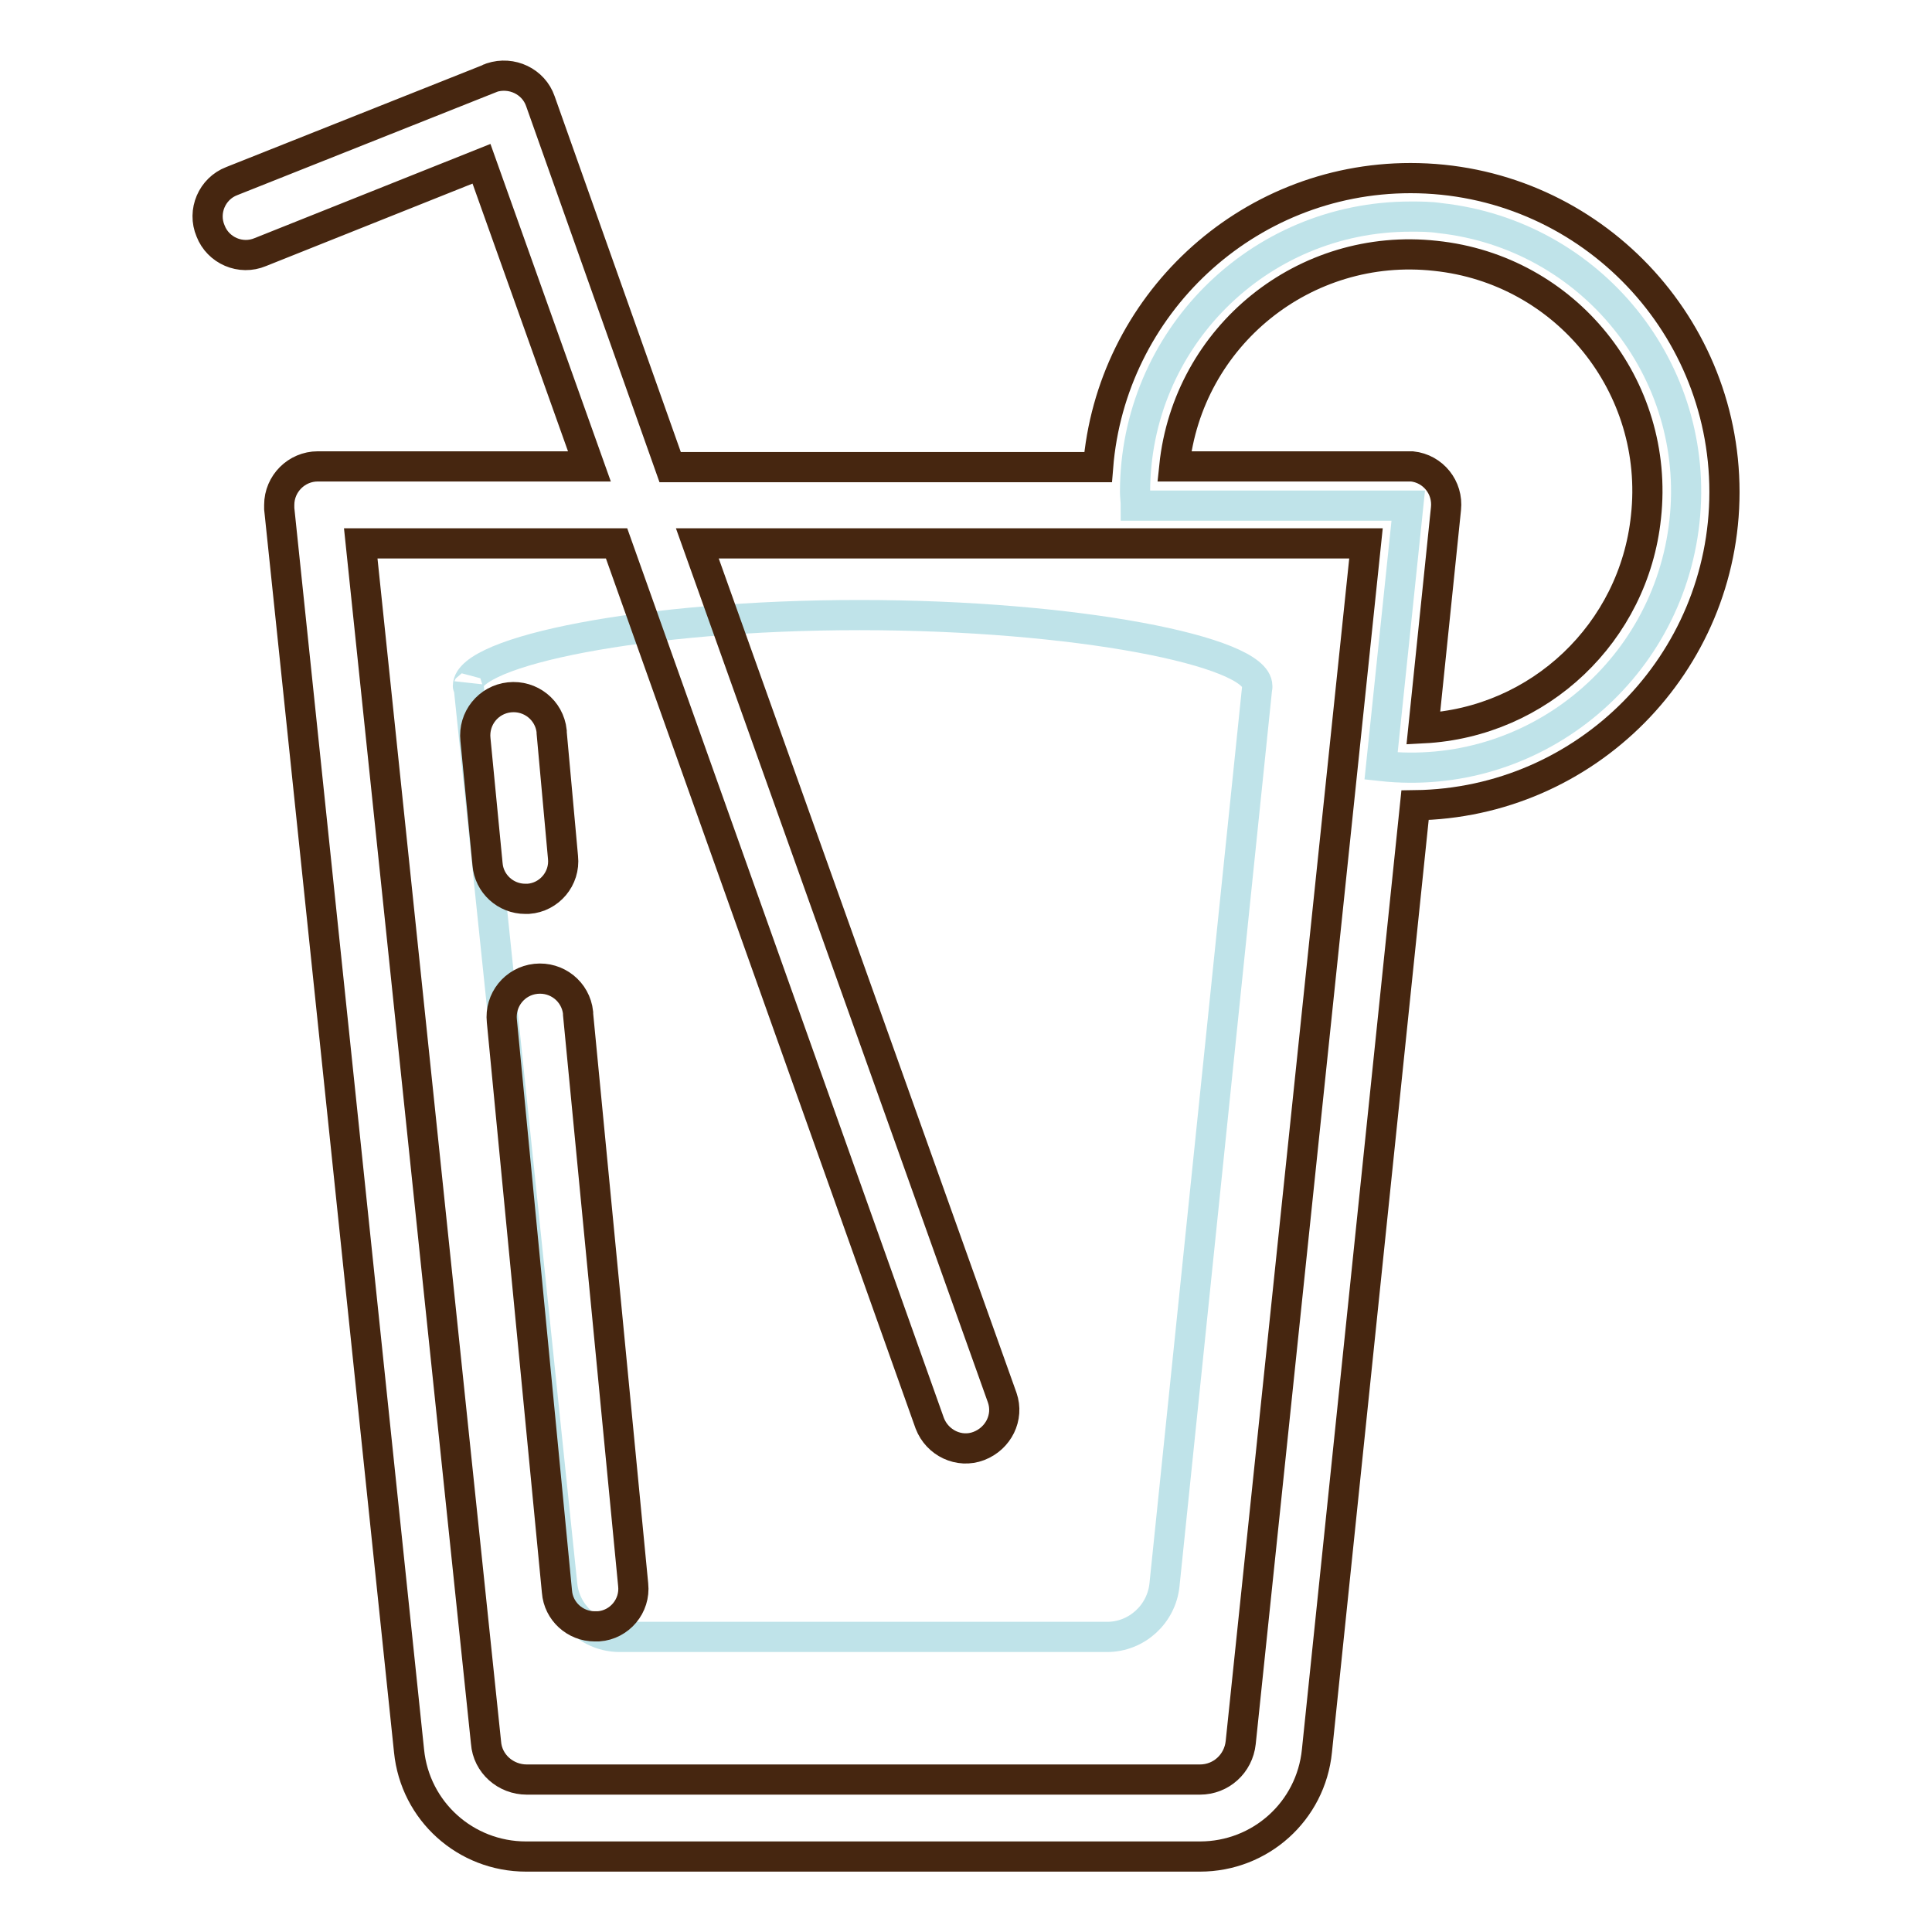
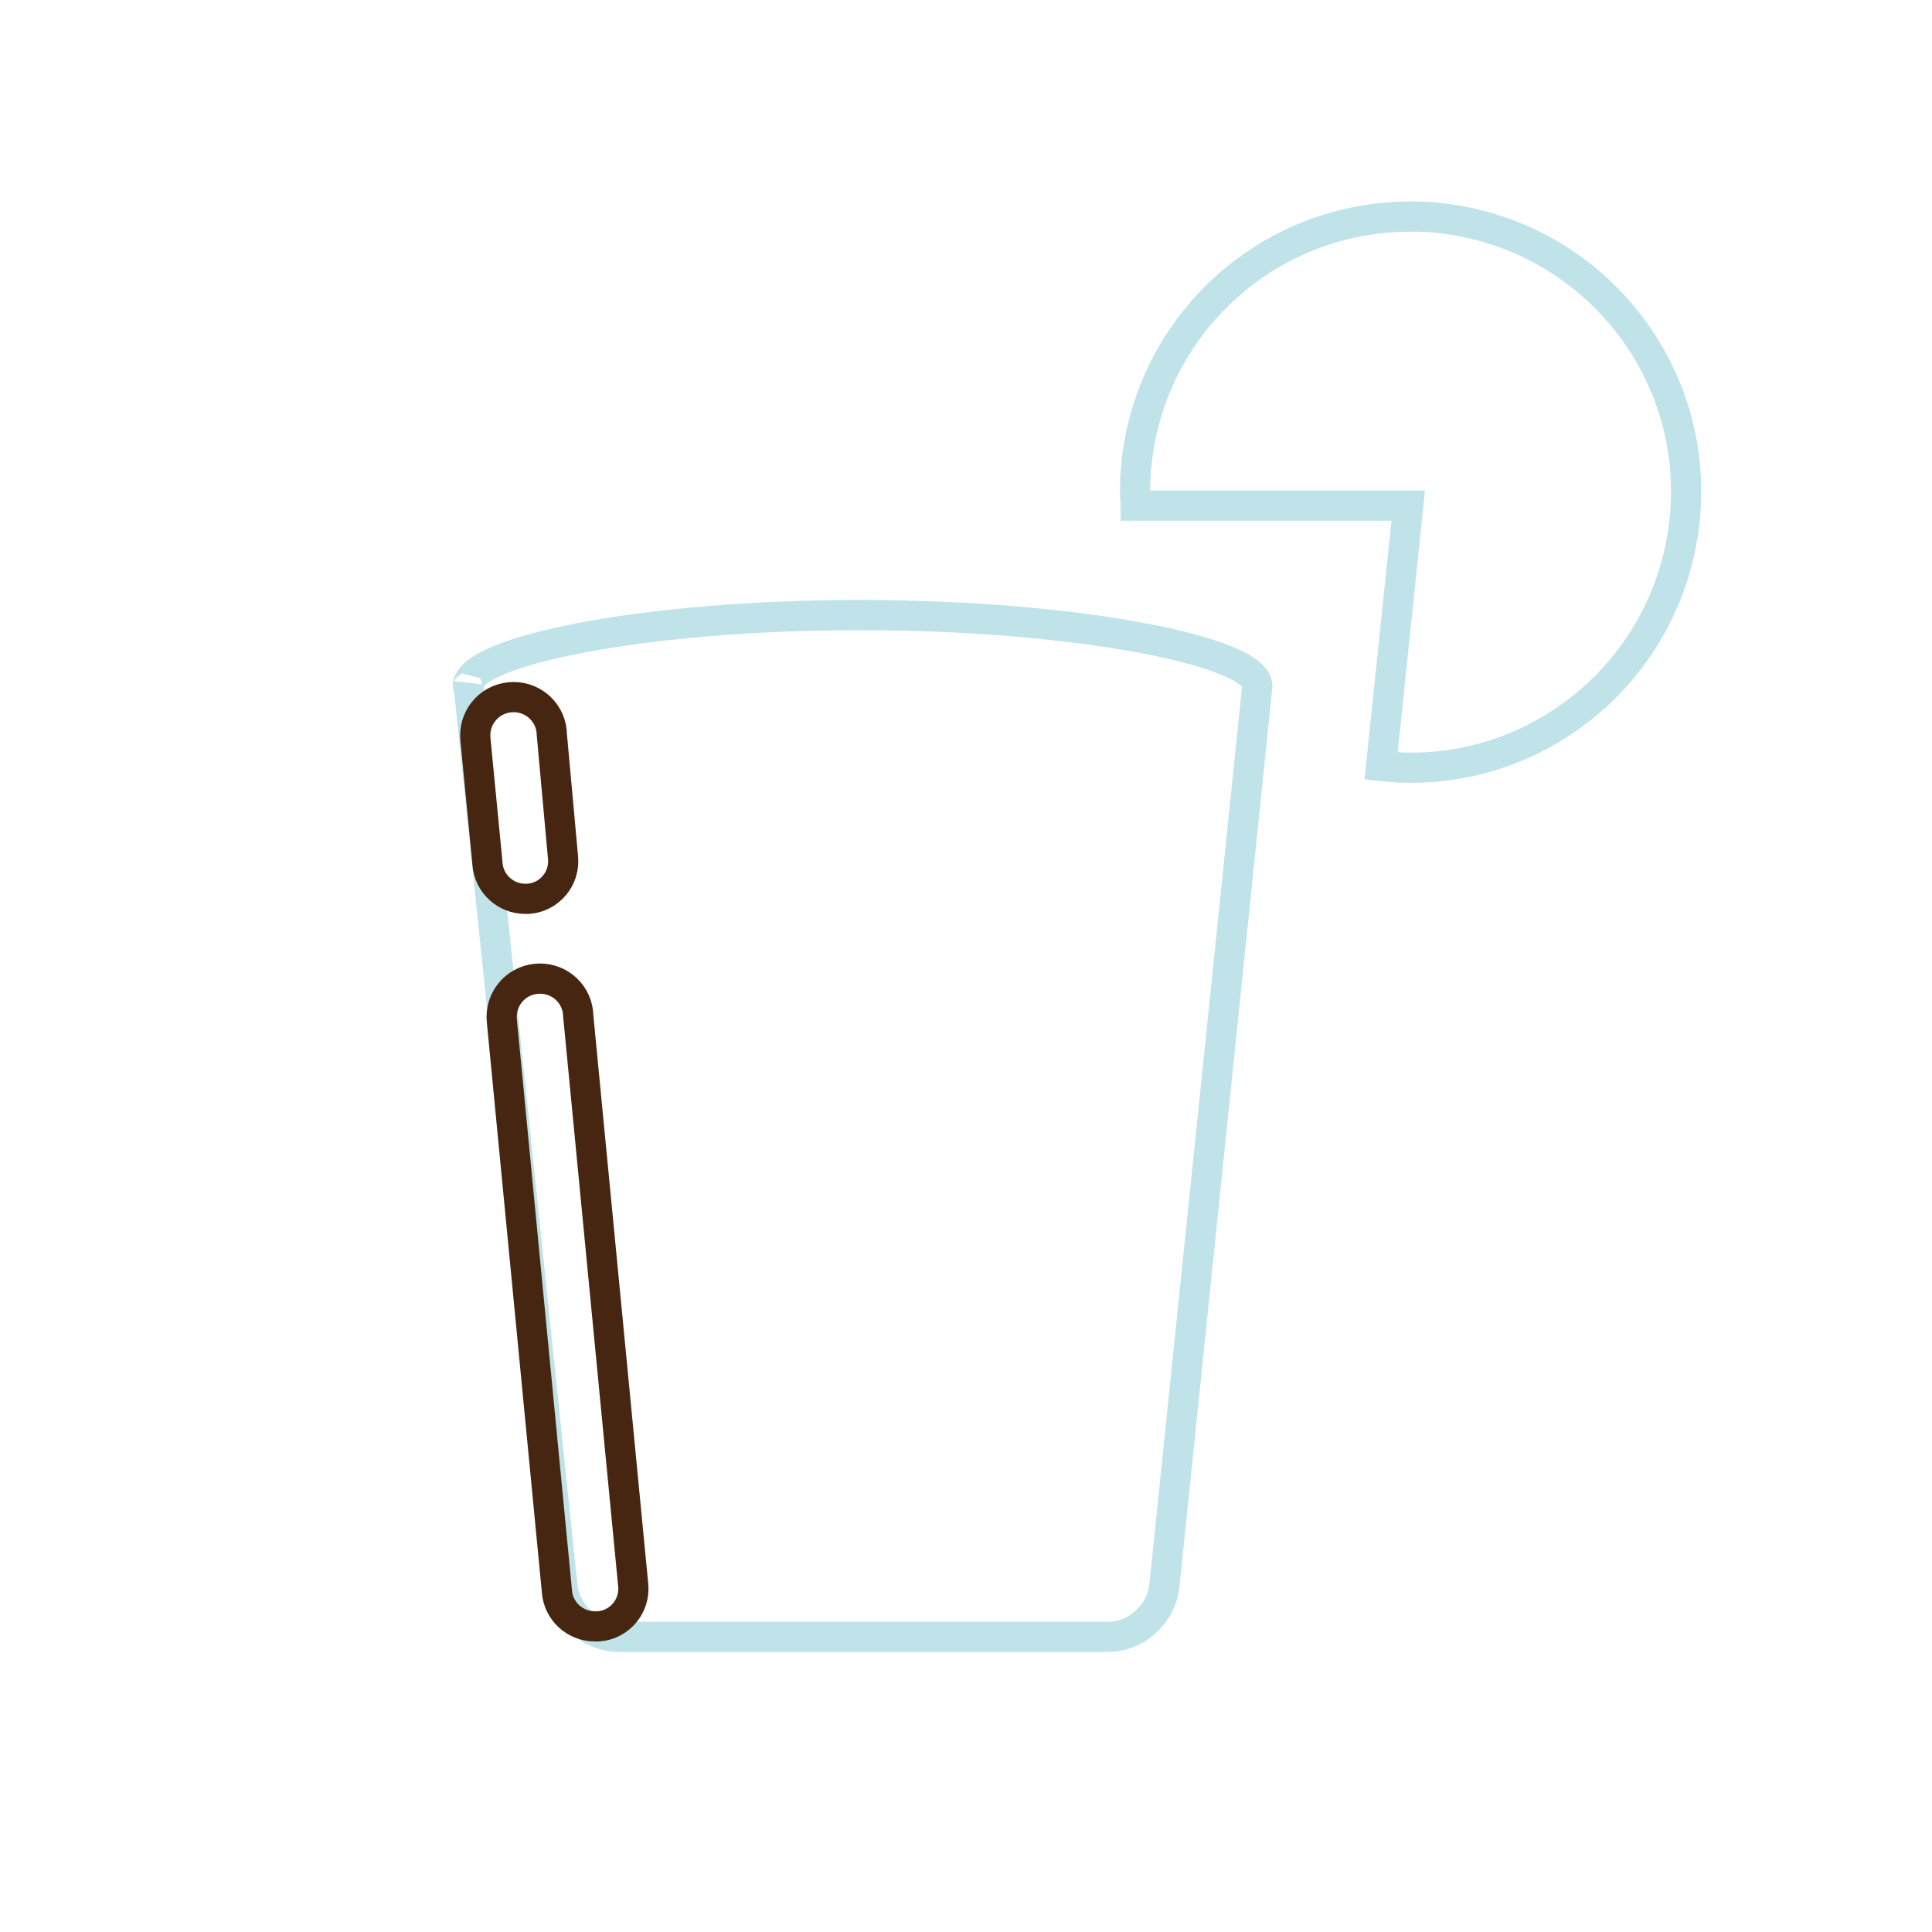
<svg xmlns="http://www.w3.org/2000/svg" version="1.1" x="0px" y="0px" viewBox="0 0 256 256" enable-background="new 0 0 256 256" xml:space="preserve">
  <g>
    <path stroke-width="4" fill-opacity="0" stroke="#bfe3e9" d="M166.6,90.9c0-4.6-24-9.4-52.7-9.4c-28.7,0-51.9,4.8-51.9,9.4c0,0.3,0.1,0,0.1,0l12.4,119.1 c0.4,3.9,3.7,6.9,7.6,6.9h64.6c3.9,0,7.2-3,7.6-6.9L166.6,90.9C166.6,90.9,166.6,91.3,166.6,90.9z M186.9,28.7 c-20.2,0-36.5,16.3-36.5,36.5c0,0.6,0.1,1.2,0.1,1.8h36.1l-3.6,34.5c20,2.2,38-12.3,40.2-32.4c2.2-20-12.3-38-32.4-40.2 C189.5,28.7,188.2,28.7,186.9,28.7z" />
-     <path stroke-width="4" fill-opacity="0" stroke="#462610" d="M228.5,65.2c0-22.9-18.6-41.6-41.6-41.6c-21.8,0-39.7,16.9-41.4,38.3H88.8L71.6,13.4 c-0.9-2.6-3.8-4-6.5-3.1c-0.1,0-0.1,0-0.2,0.1L30.7,24c-2.6,1-3.9,4-2.8,6.6c1,2.6,4,3.9,6.6,2.8l29.3-11.7l14.3,40.1H42.1 c-2.8,0-5.1,2.3-5.1,5.1c0,0.2,0,0.4,0,0.5L54.2,232c0.8,8,7.5,14,15.5,14H159c8,0,14.7-6,15.5-14l13-125.3 C210.2,106.4,228.5,87.9,228.5,65.2L228.5,65.2z M164.4,230.9c-0.3,2.8-2.6,4.9-5.4,4.9H69.8c-2.8,0-5.2-2.1-5.4-4.9L47.8,72h33.9 l41.5,116.6c1,2.6,3.9,4,6.5,3c2.6-1,4-3.8,3.1-6.4L92.4,72H181L164.4,230.9z M188.6,96.5l3-29.1c0.3-2.8-1.7-5.3-4.5-5.6 c-0.2,0-0.3,0-0.5,0h-31c1.8-17.3,17.3-29.8,34.6-27.9c17.3,1.8,29.8,17.3,27.9,34.6C216.5,83.8,204,95.7,188.6,96.5z" />
    <path stroke-width="4" fill-opacity="0" stroke="#462610" d="M78.8,215.5c-2.6,0-4.8-2-5-4.6l-7.3-75.6c-0.3-2.8,1.7-5.3,4.5-5.6c2.8-0.3,5.3,1.7,5.6,4.5 c0,0.1,0,0.1,0,0.2l7.3,75.6c0.3,2.8-1.8,5.3-4.6,5.5c0,0,0,0,0,0C79.2,215.5,79,215.5,78.8,215.5z M69.6,119.1c-2.6,0-4.8-2-5-4.6 L63,98c-0.3-2.8,1.7-5.3,4.5-5.6c2.8-0.3,5.3,1.7,5.6,4.5c0,0.1,0,0.1,0,0.2l1.5,16.5c0.3,2.8-1.8,5.3-4.6,5.5 C69.9,119.1,69.7,119.1,69.6,119.1z" />
  </g>
</svg>